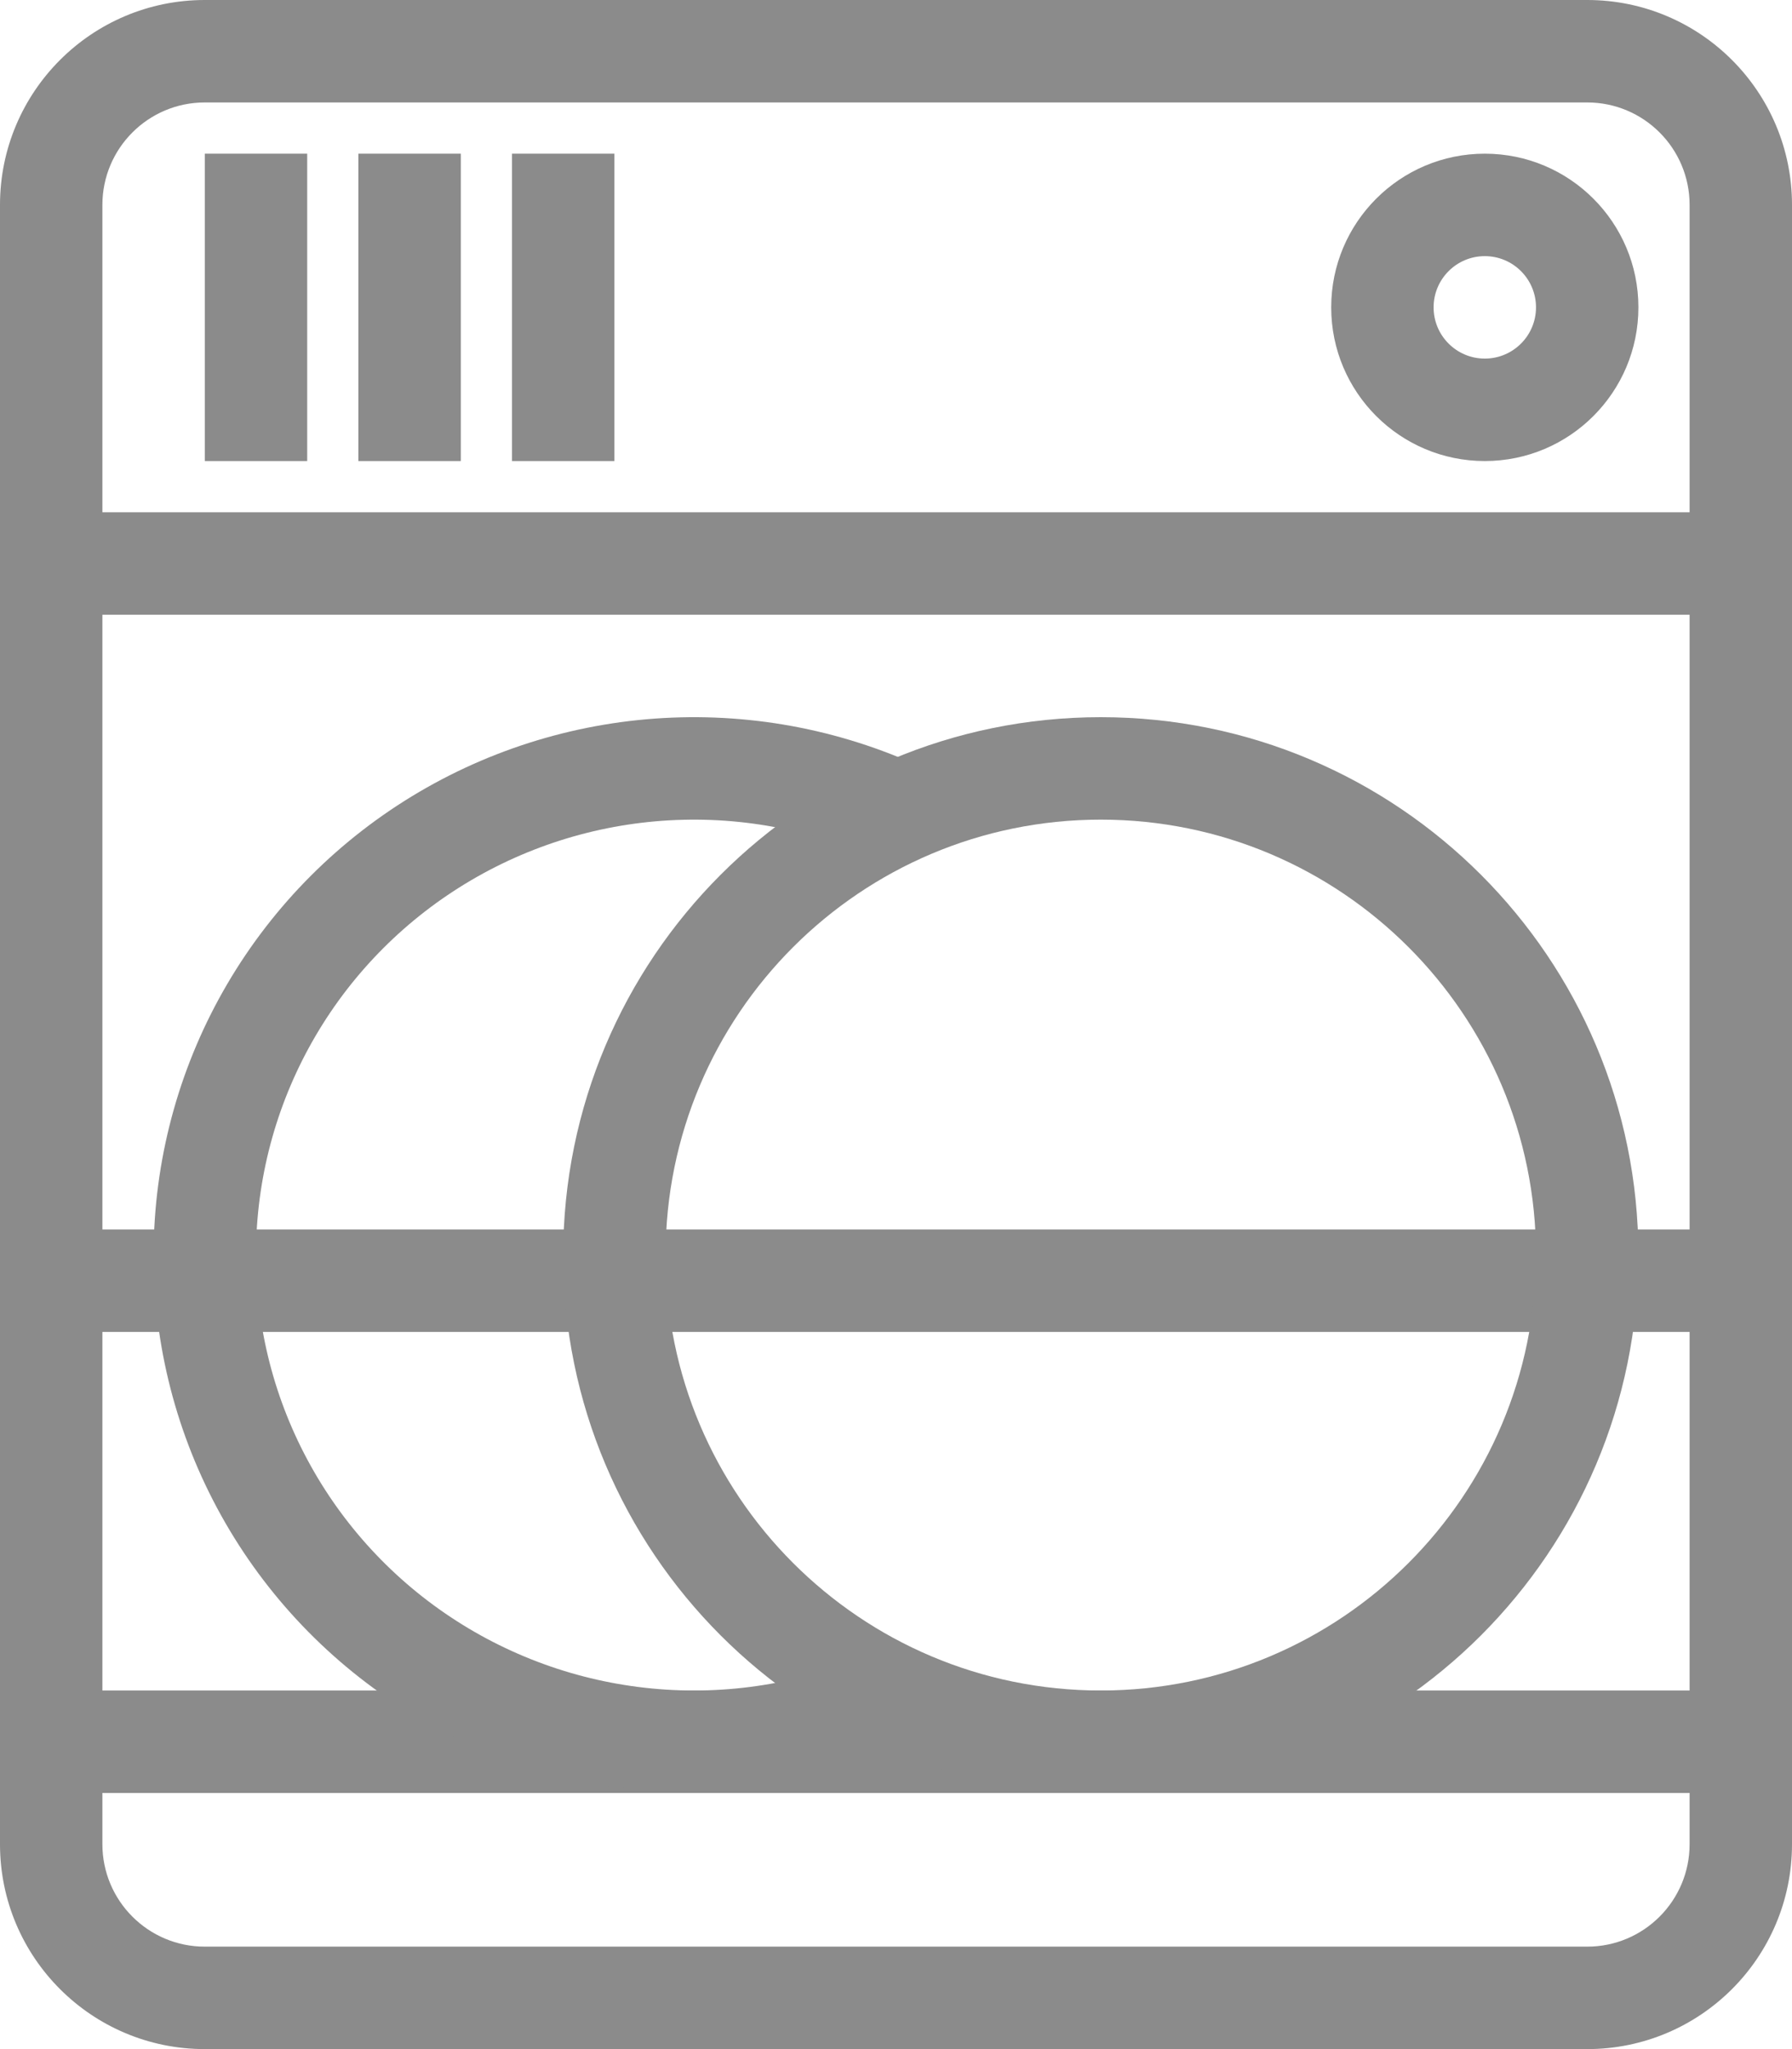
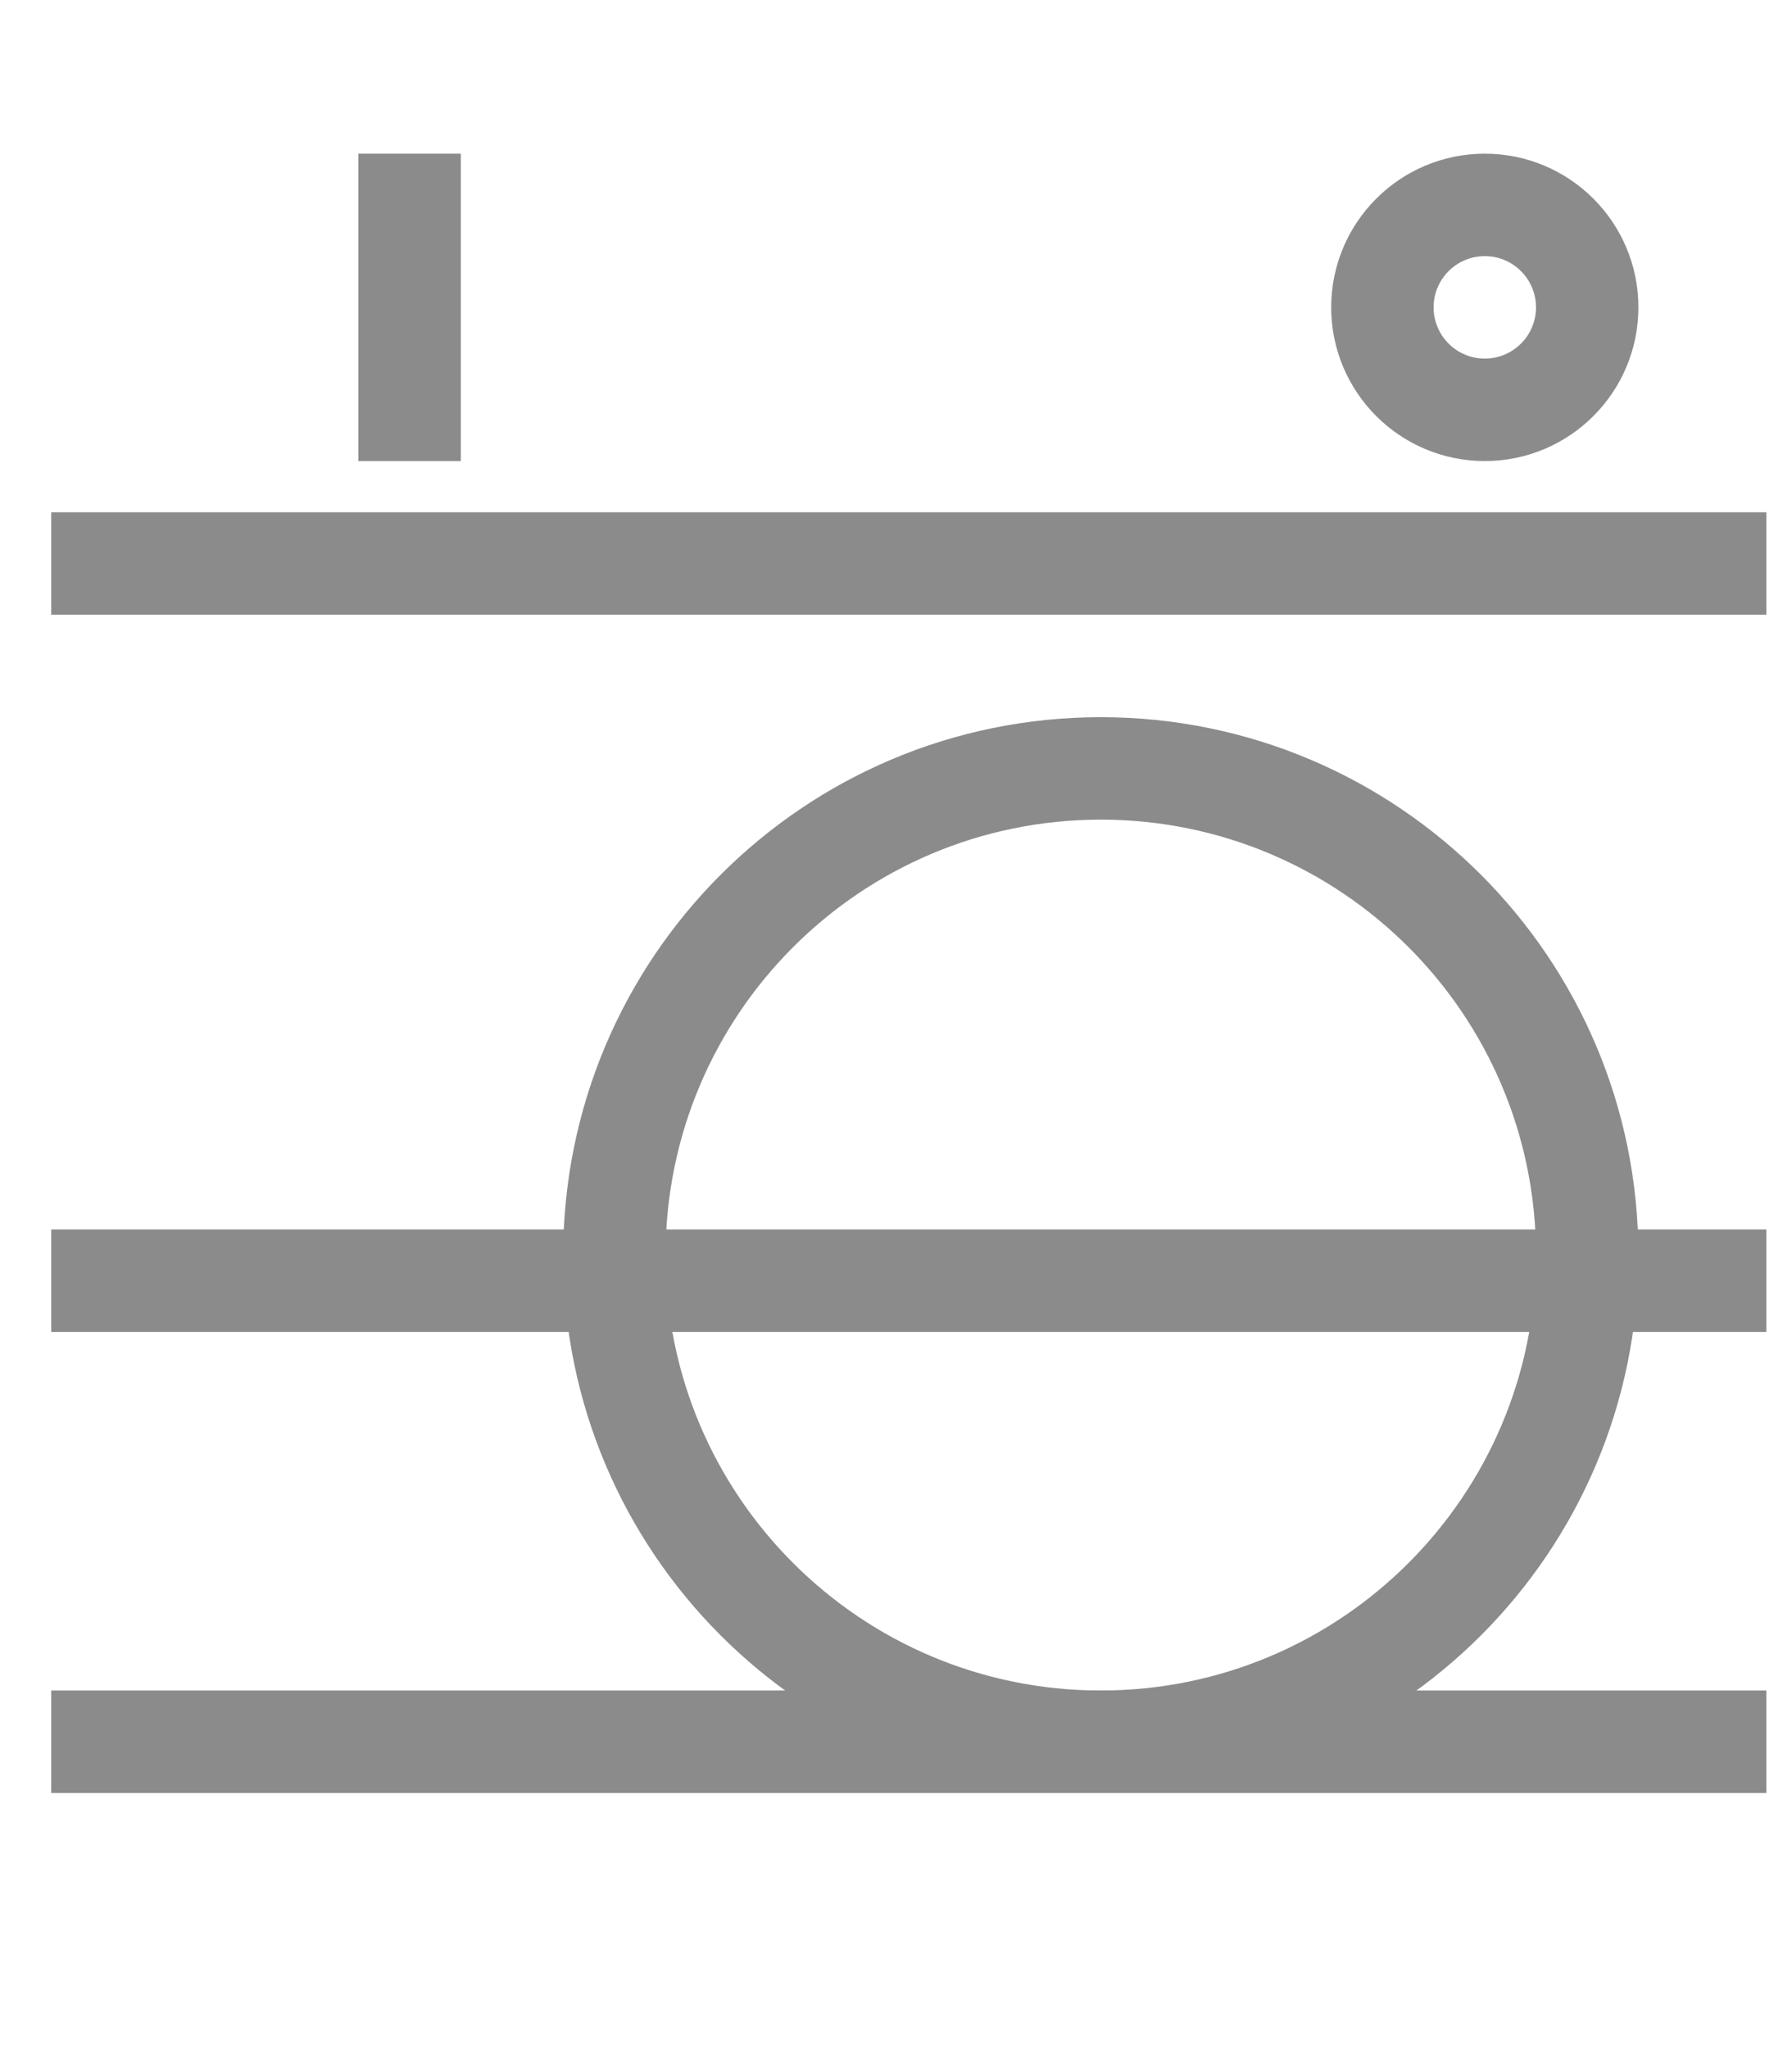
<svg xmlns="http://www.w3.org/2000/svg" width="140" height="160" viewBox="0 0 140 160" fill="none">
-   <path fill-rule="evenodd" clip-rule="evenodd" d="M124 8H16C11.582 8 8 11.582 8 16V144C8 148.418 11.582 152 16 152H124C128.418 152 132 148.418 132 144V16C132 11.582 128.418 8 124 8ZM16 0C7.163 0 0 7.163 0 16V144C0 152.837 7.163 160 16 160H124C132.837 160 140 152.837 140 144V16C140 7.163 132.837 0 124 0H16Z" fill="#8B8B8B" />
  <path fill-rule="evenodd" clip-rule="evenodd" d="M138 48H4V40H138V48Z" fill="#8B8B8B" />
  <path fill-rule="evenodd" clip-rule="evenodd" d="M138 104H4V96H138V104Z" fill="#8B8B8B" />
  <path fill-rule="evenodd" clip-rule="evenodd" d="M138 140H4V132H138V140Z" fill="#8B8B8B" />
  <path fill-rule="evenodd" clip-rule="evenodd" d="M86 132C104.778 132 120 116.778 120 98C120 79.222 104.778 64 86 64C67.222 64 52 79.222 52 98C52 116.778 67.222 132 86 132ZM86 140C109.196 140 128 121.196 128 98C128 74.804 109.196 56 86 56C62.804 56 44 74.804 44 98C44 121.196 62.804 140 86 140Z" fill="#8B8B8B" />
-   <path fill-rule="evenodd" clip-rule="evenodd" d="M53.166 56.013C60.359 55.834 67.48 57.487 73.852 60.815L70.148 67.906C64.981 65.207 59.203 63.865 53.365 64.011C47.527 64.156 41.825 65.783 36.8 68.736C31.776 71.688 27.597 75.867 24.659 80.874C21.72 85.881 20.119 91.549 20.006 97.341C19.893 103.134 21.272 108.86 24.013 113.975C26.754 119.091 30.766 123.428 35.671 126.571C40.577 129.715 46.211 131.561 52.039 131.931C57.867 132.301 63.693 131.183 68.962 128.685L72.389 135.913C65.892 138.994 58.713 140.371 51.532 139.915C44.351 139.459 37.406 137.185 31.355 133.307C25.304 129.429 20.348 124.076 16.961 117.753C13.574 111.431 11.868 104.35 12.008 97.186C12.148 90.021 14.128 83.012 17.759 76.825C21.39 70.638 26.55 65.48 32.747 61.838C38.944 58.197 45.973 56.192 53.166 56.013Z" fill="#8B8B8B" />
  <path fill-rule="evenodd" clip-rule="evenodd" d="M116 28C118.209 28 120 26.209 120 24C120 21.791 118.209 20 116 20C113.791 20 112 21.791 112 24C112 26.209 113.791 28 116 28ZM116 36C122.627 36 128 30.627 128 24C128 17.373 122.627 12 116 12C109.373 12 104 17.373 104 24C104 30.627 109.373 36 116 36Z" fill="#8B8B8B" />
-   <path fill-rule="evenodd" clip-rule="evenodd" d="M16 36V12H24V36H16Z" fill="#8B8B8B" />
  <path fill-rule="evenodd" clip-rule="evenodd" d="M28 36V12H36V36H28Z" fill="#8B8B8B" />
-   <path fill-rule="evenodd" clip-rule="evenodd" d="M40 36V12H48V36H40Z" fill="#8B8B8B" />
</svg>